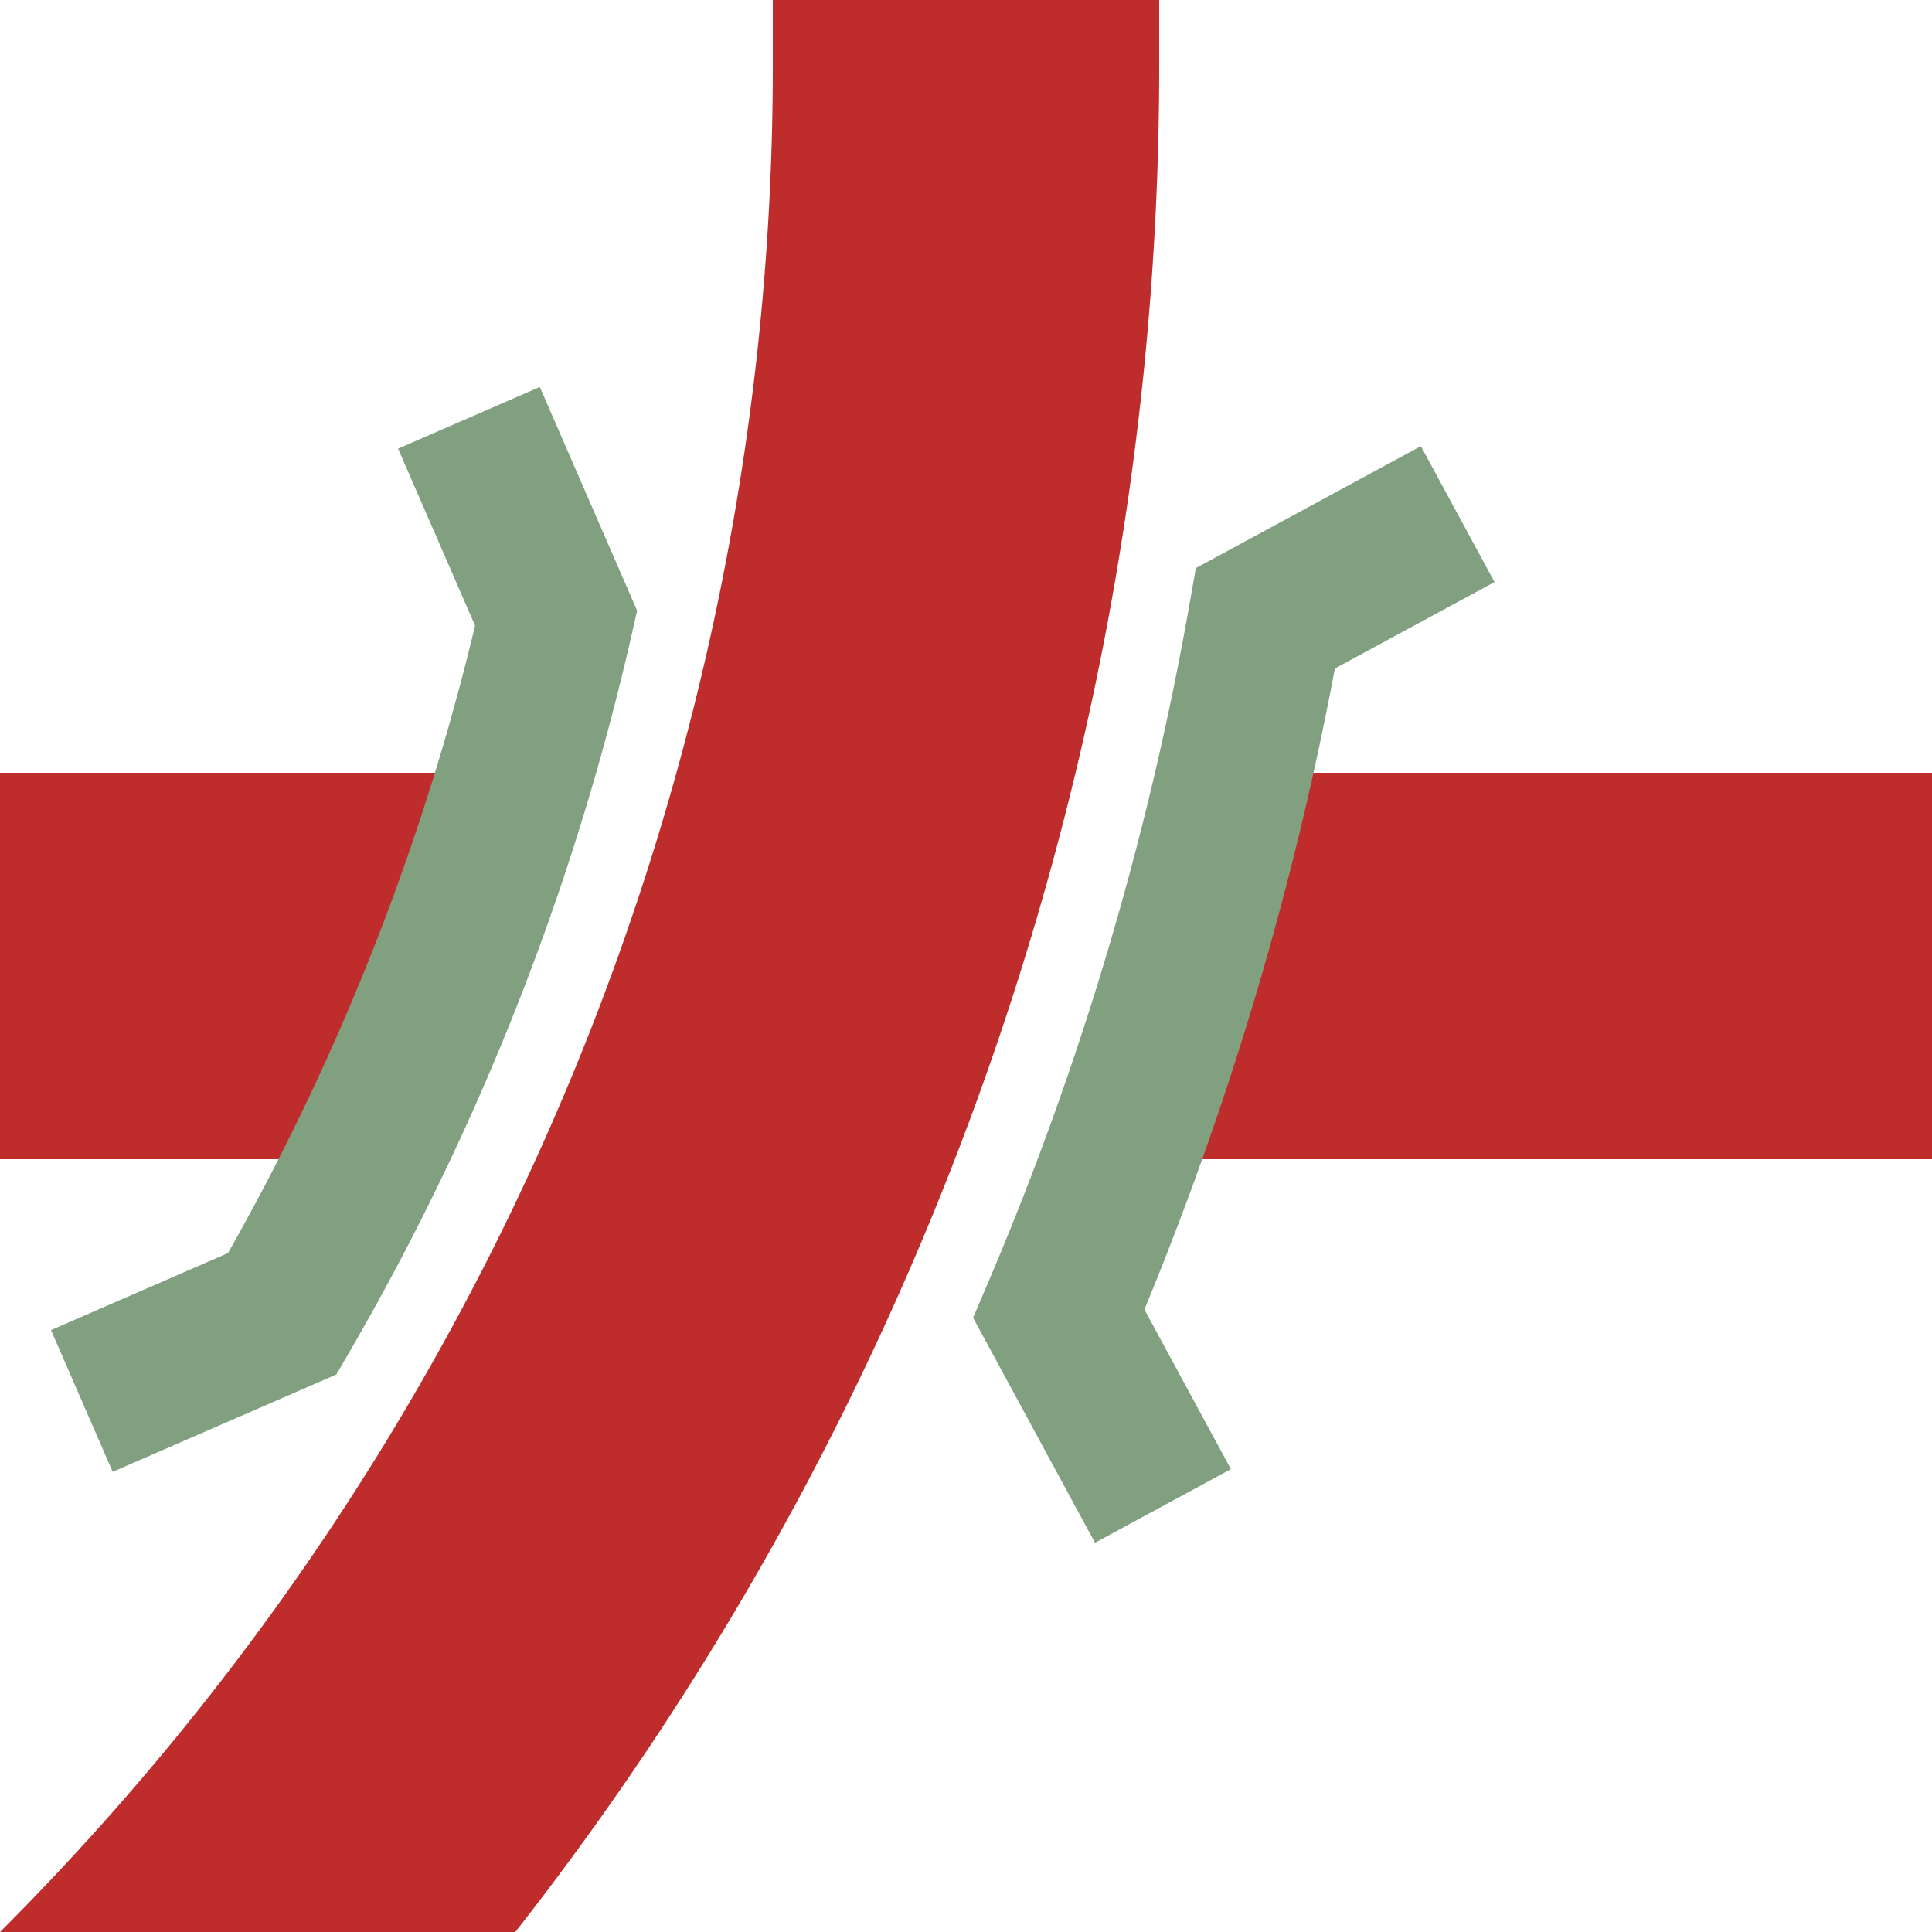
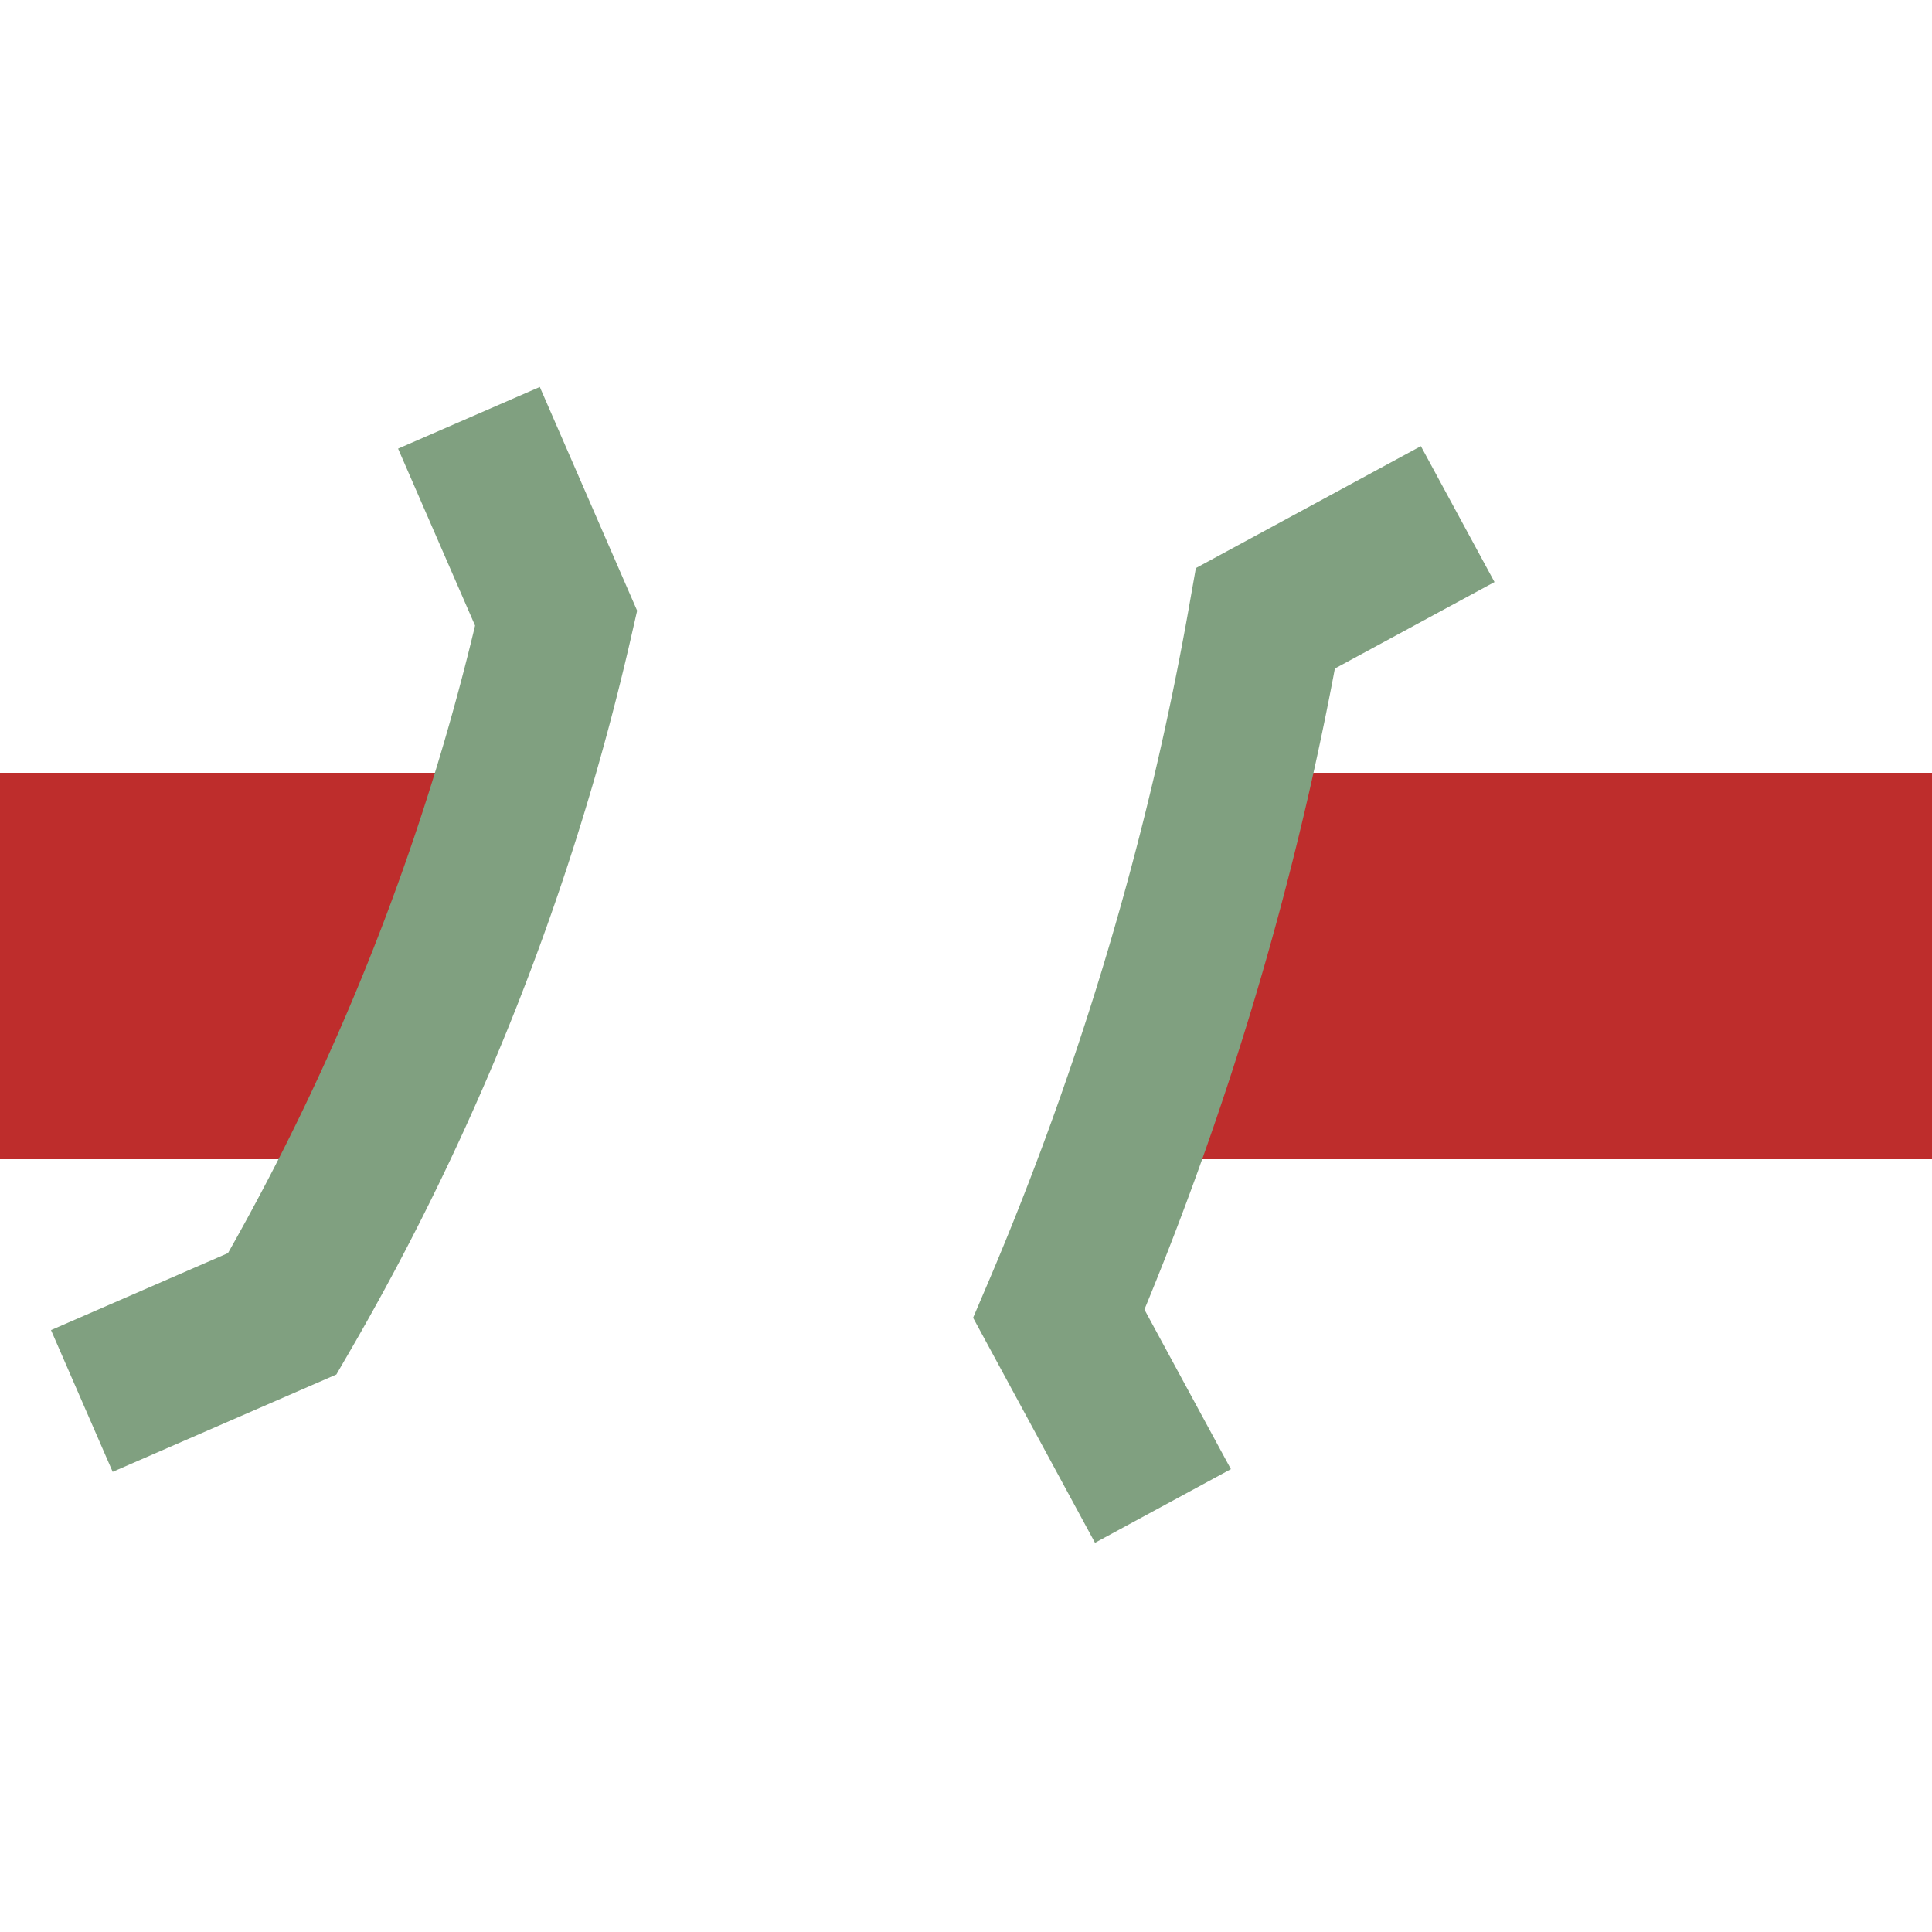
<svg xmlns="http://www.w3.org/2000/svg" width="500" height="500">
  <title>kKRZq3u</title>
  <g stroke="#BE2D2C" stroke-width="100" fill="none">
    <path d="M 0,250 H 115 m 195,0 H 500" />
-     <path d="M -482.84,750 A 732.84 732.84 0 0 0 250,17.16 V 0" stroke-width="100" fill="none" />
    <path stroke="#80A080" d="M 21.18,362.57 73.05,340 A 642.84,642.84 0 0 0 143.93,160 L 121.36,108.13 M 300.97,389.74 274.02,340 a 822.84,822.84 0 0 0 53.49,-180 l 49.74,-26.95" stroke-width="40" />
  </g>
</svg>